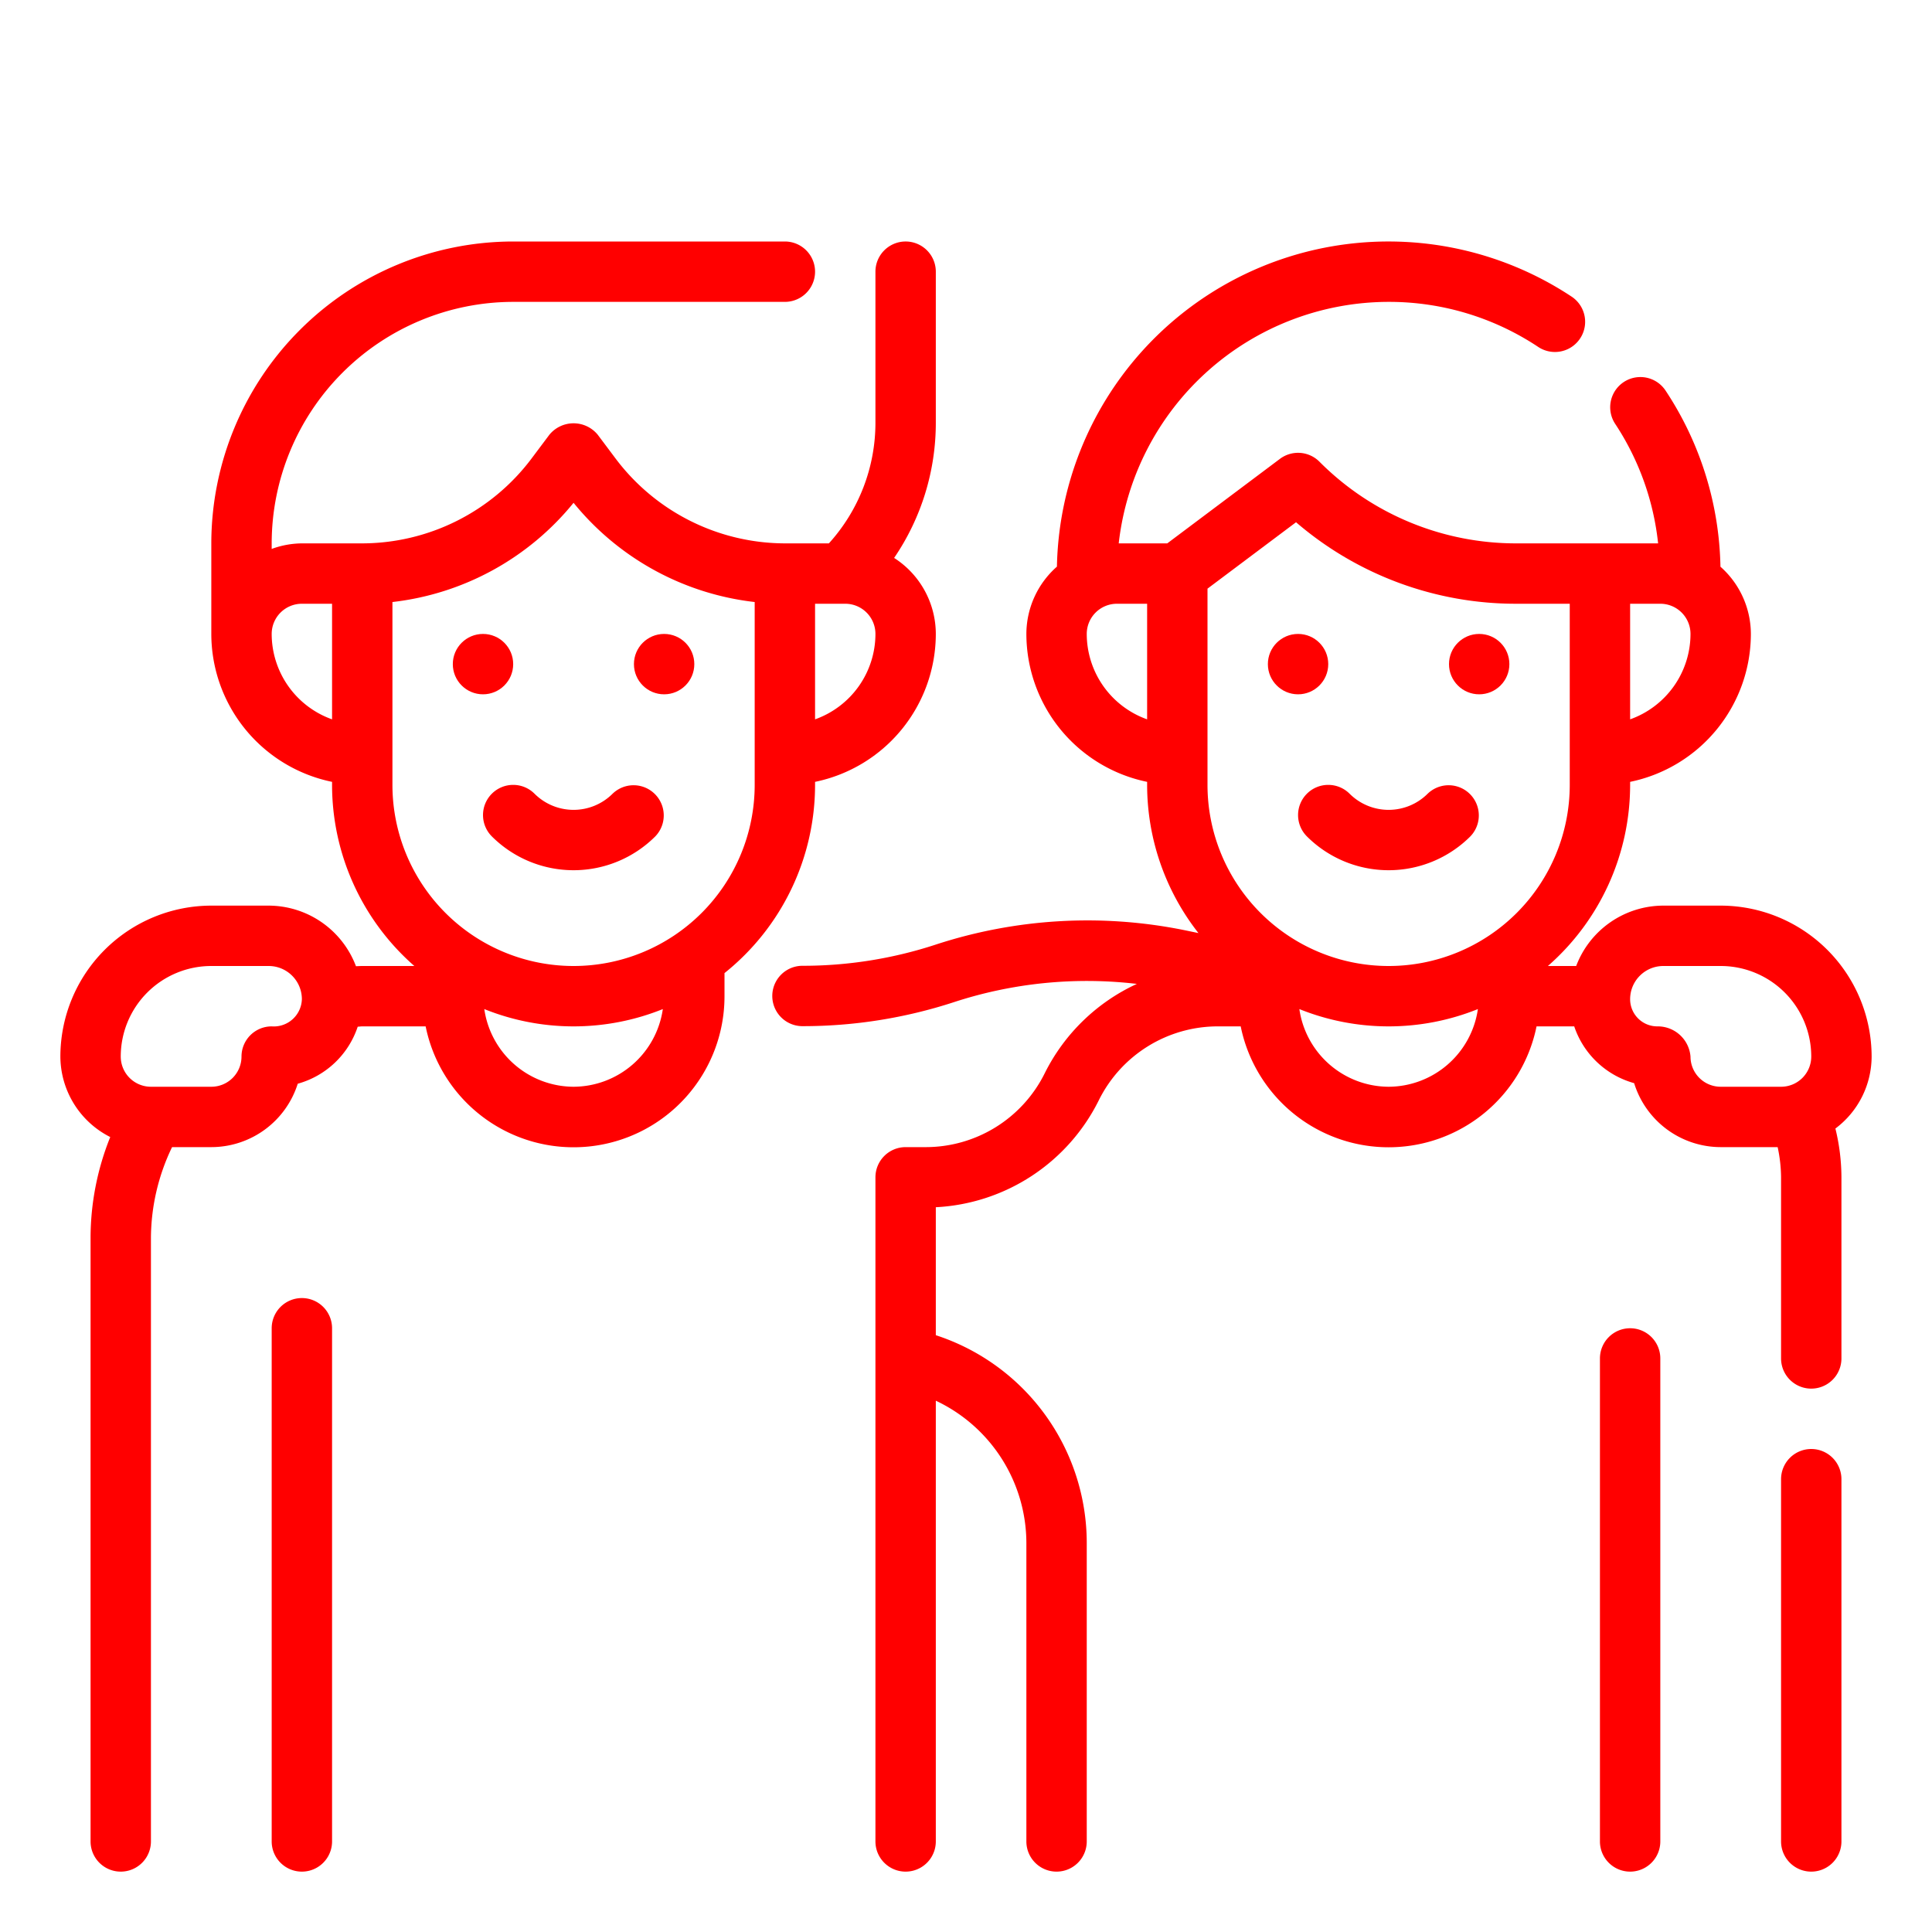
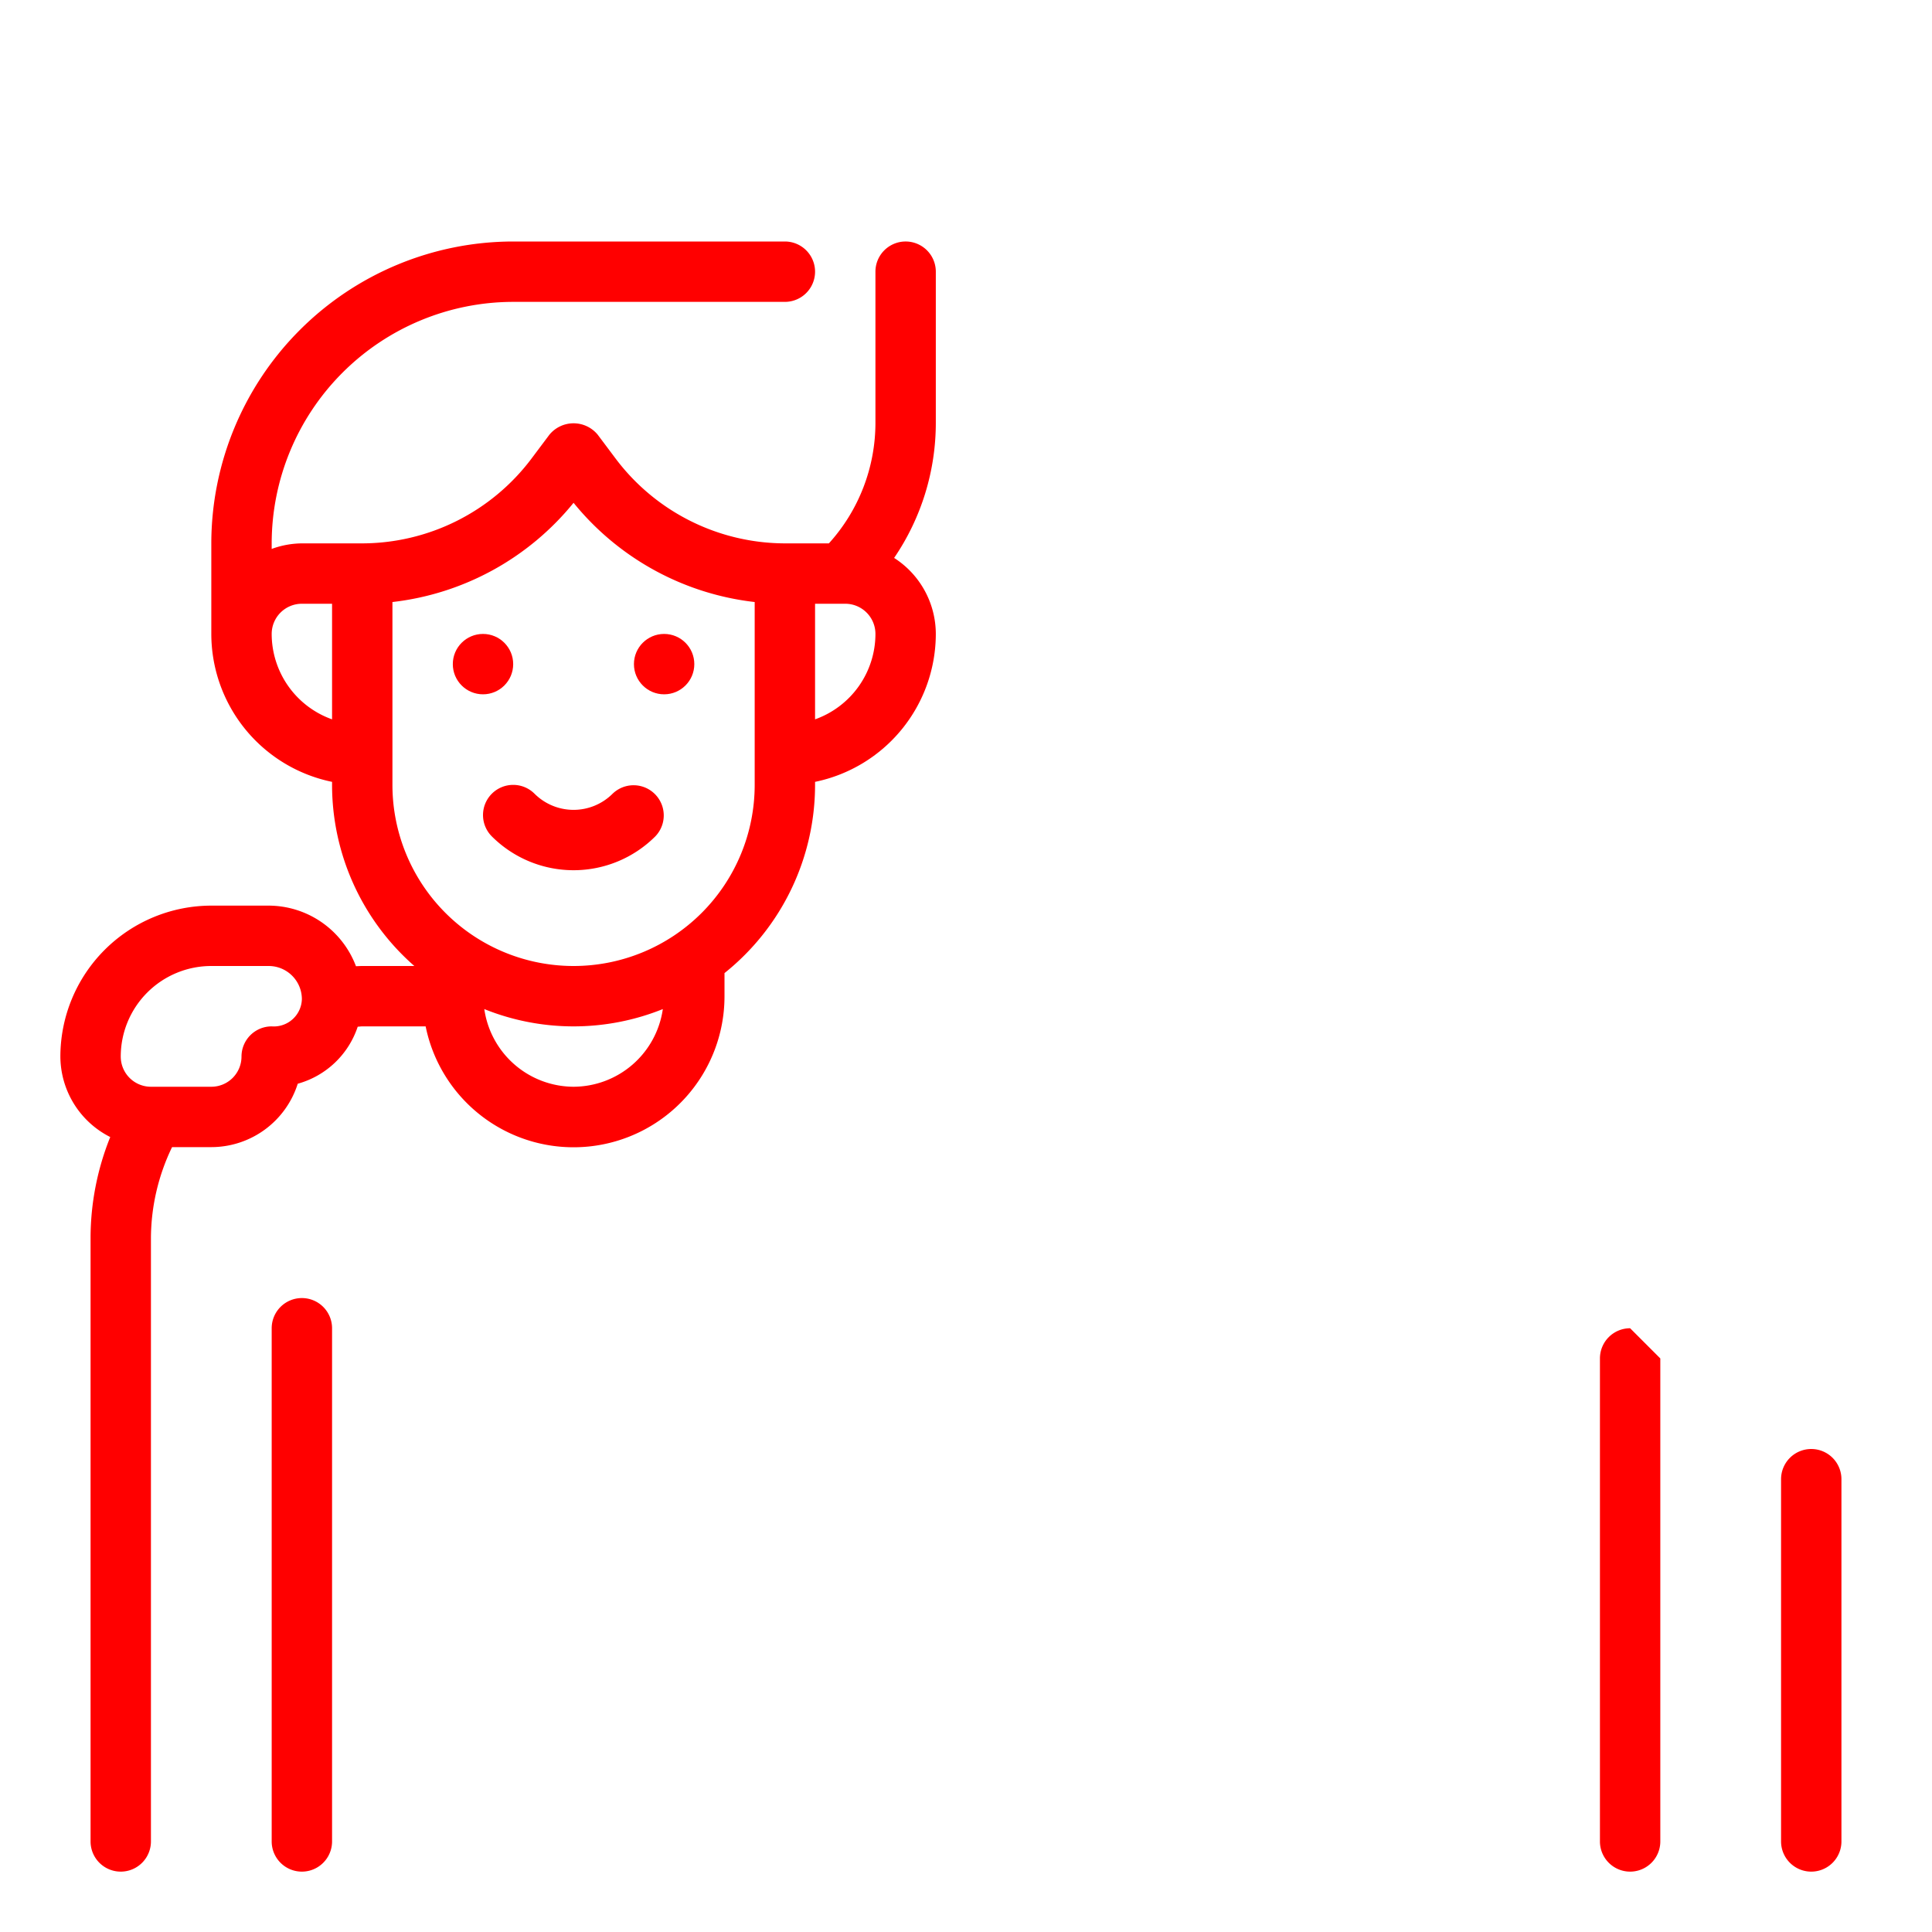
<svg xmlns="http://www.w3.org/2000/svg" version="1.1" width="512" height="512" x="0" y="0" viewBox="0 0 64 64" style="enable-background:new 0 0 512 512" xml:space="preserve" class="">
  <g>
    <path d="M60 48a1 1 0 0 0-1 1v12a1 1 0 0 0 2 0V49a1 1 0 0 0-1-1ZM27 26v-.1a5.009 5.009 0 0 0 4-4.9 2.994 2.994 0 0 0-1.381-2.518A7.937 7.937 0 0 0 31 14V9a1 1 0 0 0-2 0v5a5.95 5.95 0 0 1-1.542 4H26a7.035 7.035 0 0 1-5.6-2.8l-.6-.8a1.036 1.036 0 0 0-1.6 0l-.6.8A7.035 7.035 0 0 1 12 18h-2a2.966 2.966 0 0 0-1 .184V18a8.009 8.009 0 0 1 8-8h9a1 1 0 0 0 0-2h-9A10.011 10.011 0 0 0 7 18v3a5.009 5.009 0 0 0 4 4.9v.1a7.976 7.976 0 0 0 2.726 6H12c-.068 0-.14.005-.208.007A3.1 3.1 0 0 0 8.9 30H7a5.006 5.006 0 0 0-5 5 3 3 0 0 0 1.652 2.666A8.965 8.965 0 0 0 3 41v20a1 1 0 0 0 2 0V41a6.985 6.985 0 0 1 .7-3H7a3.005 3.005 0 0 0 2.863-2.1 2.912 2.912 0 0 0 1.987-1.89c.05 0 .1-.01.15-.01h2.1a5 5 0 0 0 9.9-1v-.765A7.984 7.984 0 0 0 27 26ZM9 34a1 1 0 0 0-1 1 1 1 0 0 1-1 1H5a1 1 0 0 1-1-1 3 3 0 0 1 3-3h1.9a1.1 1.1 0 0 1 1.1 1.1.93.93 0 0 1-1 .9Zm18-10.171V20h1a1 1 0 0 1 1 1 3.006 3.006 0 0 1-2 2.829ZM9 21a1 1 0 0 1 1-1h1v3.829A3.006 3.006 0 0 1 9 21Zm4 5v-6.057a9.049 9.049 0 0 0 6-3.287 9.049 9.049 0 0 0 6 3.287V26a6 6 0 0 1-12 0Zm6 10a3 3 0 0 1-2.957-2.573 7.916 7.916 0 0 0 5.914 0A3 3 0 0 1 19 36Z" fill="#ff0000" opacity="1" data-original="#000000" />
-     <path d="M62 35a5.006 5.006 0 0 0-5-5h-1.9a3.094 3.094 0 0 0-2.887 2h-.937A7.976 7.976 0 0 0 54 26v-.1a5.009 5.009 0 0 0 4-4.9 2.983 2.983 0 0 0-1.008-2.227 10.918 10.918 0 0 0-1.819-5.836 1 1 0 1 0-1.666 1.107A8.893 8.893 0 0 1 54.927 18h-4.685a9.18 9.18 0 0 1-6.535-2.707A1 1 0 0 0 42.4 15.2L38.667 18h-1.608A9.01 9.01 0 0 1 46 10a8.92 8.92 0 0 1 4.956 1.493 1 1 0 1 0 1.107-1.666 10.986 10.986 0 0 0-17.051 8.944A2.978 2.978 0 0 0 34 21a5.009 5.009 0 0 0 4 4.9v.1a7.953 7.953 0 0 0 1.7 4.909l-.483-.1a16.168 16.168 0 0 0-8.226.484 14.132 14.132 0 0 1-4.408.7 1 1 0 0 0 0 2 16.132 16.132 0 0 0 5.031-.8 14.169 14.169 0 0 1 6.046-.6 6.4 6.4 0 0 0-3.052 2.96A4.4 4.4 0 0 1 30.646 38H30a1 1 0 0 0-1 1v22a1 1 0 0 0 2 0V46.4a5.223 5.223 0 0 1 3 4.7V61a1 1 0 0 0 2 0v-9.9a7.243 7.243 0 0 0-5-6.87v-4.239a6.391 6.391 0 0 0 5.4-3.544A4.4 4.4 0 0 1 40.354 34h.746a5 5 0 0 0 9.8 0h1.248a2.918 2.918 0 0 0 1.985 1.881A3.006 3.006 0 0 0 57 38h1.887A4.9 4.9 0 0 1 59 39v6a1 1 0 0 0 2 0v-6a6.849 6.849 0 0 0-.2-1.616A2.986 2.986 0 0 0 62 35Zm-8-11.171V20h1a1 1 0 0 1 1 1 3.006 3.006 0 0 1-2 2.829ZM42.933 17.3a11.158 11.158 0 0 0 7.309 2.7H52v6a6 6 0 0 1-12 0v-6.5ZM36 21a1 1 0 0 1 1-1h1v3.829A3.006 3.006 0 0 1 36 21Zm10 15a3 3 0 0 1-2.957-2.573 7.916 7.916 0 0 0 5.914 0A3 3 0 0 1 46 36Zm10-1a1.088 1.088 0 0 0-1.1-1 .9.9 0 0 1-.9-.9 1.1 1.1 0 0 1 1.1-1.1H57a3 3 0 0 1 3 3 1 1 0 0 1-1 1h-2a1 1 0 0 1-1-1Z" fill="#ff0000" opacity="1" data-original="#000000" />
-     <path d="M54 44a1 1 0 0 0-1 1v16a1 1 0 0 0 2 0V45a1 1 0 0 0-1-1ZM10 43a1 1 0 0 0-1 1v17a1 1 0 0 0 2 0V44a1 1 0 0 0-1-1Z" fill="#ff0000" opacity="1" data-original="#000000" />
-     <circle cx="43" cy="22" r="1" fill="#ff0000" opacity="1" data-original="#000000" />
-     <circle cx="49" cy="22" r="1" fill="#ff0000" opacity="1" data-original="#000000" />
-     <path d="M43.293 26.293a1 1 0 0 0 0 1.414 3.831 3.831 0 0 0 5.414 0 1 1 0 0 0-1.414-1.414 1.831 1.831 0 0 1-2.586 0 1 1 0 0 0-1.414 0Z" fill="#ff0000" opacity="1" data-original="#000000" />
+     <path d="M54 44a1 1 0 0 0-1 1v16a1 1 0 0 0 2 0V45ZM10 43a1 1 0 0 0-1 1v17a1 1 0 0 0 2 0V44a1 1 0 0 0-1-1Z" fill="#ff0000" opacity="1" data-original="#000000" />
    <circle cx="16" cy="22" r="1" fill="#ff0000" opacity="1" data-original="#000000" />
    <circle cx="22" cy="22" r="1" fill="#ff0000" opacity="1" data-original="#000000" />
    <path d="M16.293 26.293a1 1 0 0 0 0 1.414 3.831 3.831 0 0 0 5.414 0 1 1 0 0 0-1.414-1.414 1.831 1.831 0 0 1-2.586 0 1 1 0 0 0-1.414 0Z" fill="#ff0000" opacity="1" data-original="#000000" />
  </g>
</svg>